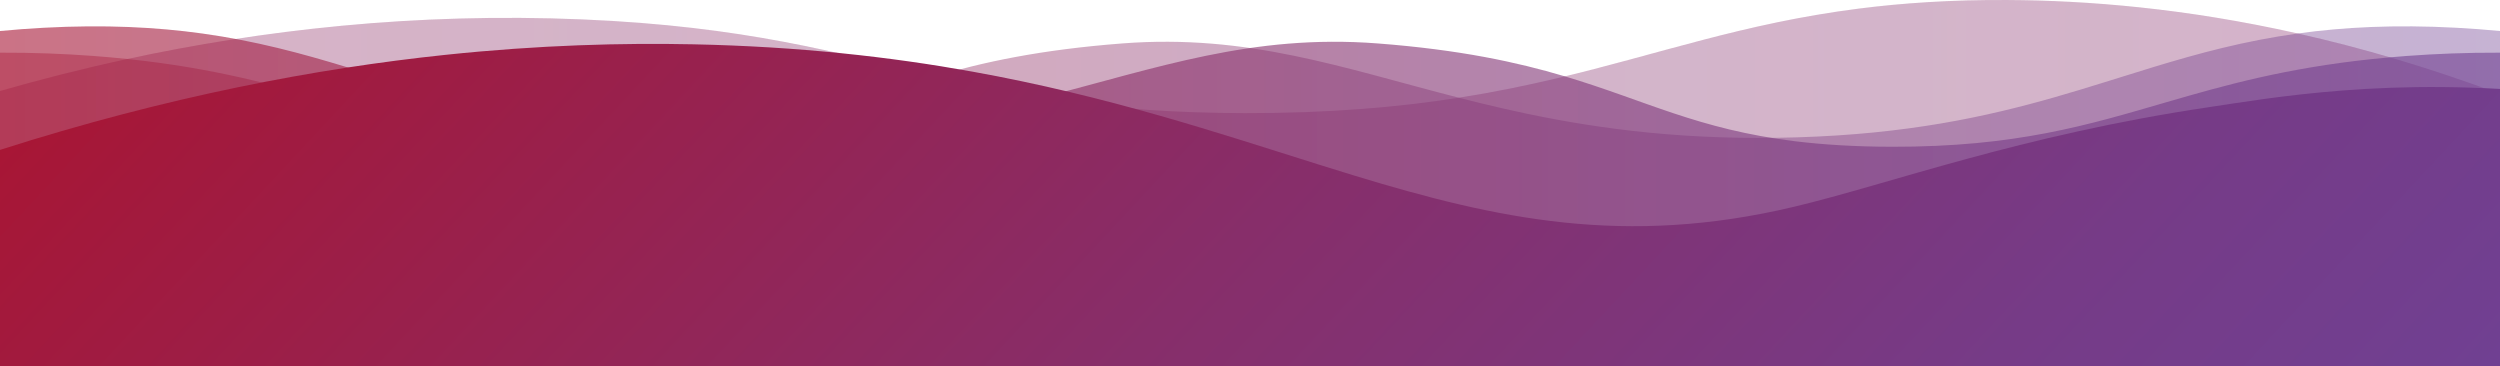
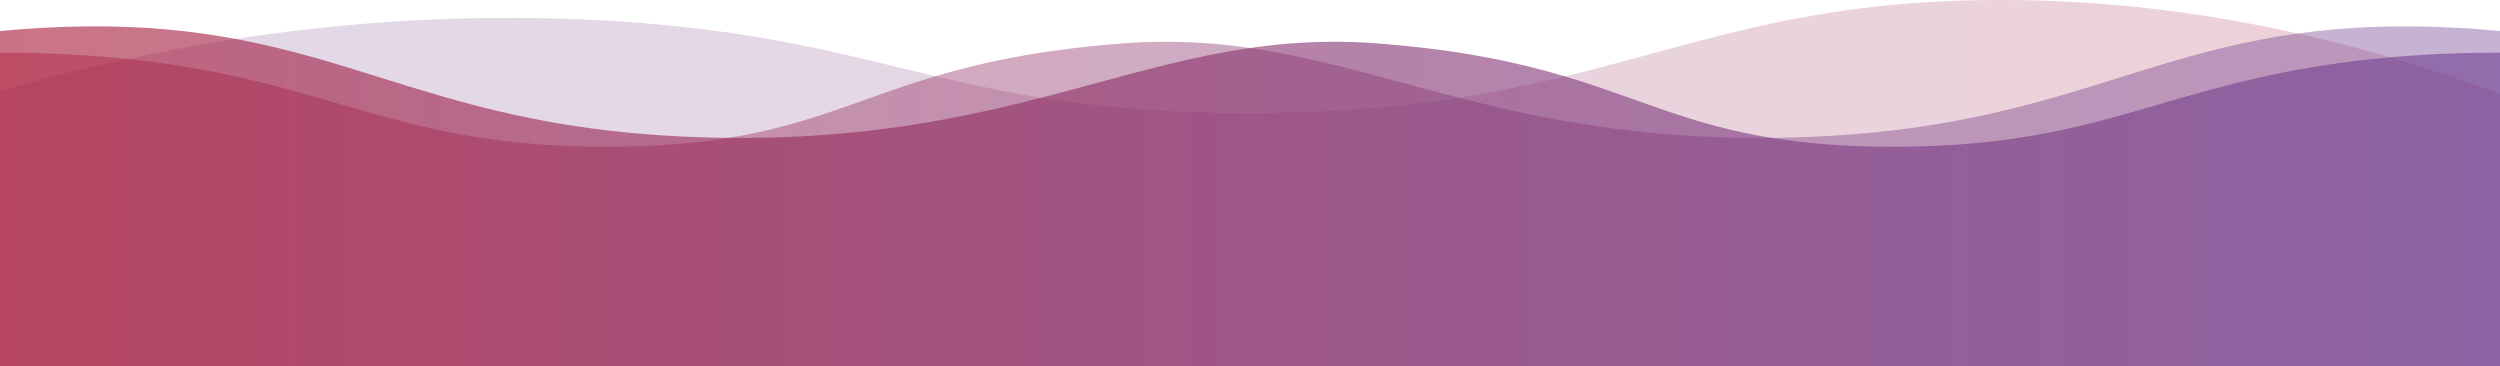
<svg xmlns="http://www.w3.org/2000/svg" xmlns:xlink="http://www.w3.org/1999/xlink" id="Layer_2" data-name="Layer 2" viewBox="0 0 5442.52 797.71">
  <defs>
    <style>
      .cls-1 {
        fill: url(#linear-gradient-3);
        opacity: .4;
      }

      .cls-1, .cls-2, .cls-3, .cls-4, .cls-5 {
        stroke-width: 0px;
      }

      .cls-1, .cls-2, .cls-4, .cls-5 {
        isolation: isolate;
      }

      .cls-2 {
        fill: url(#linear-gradient-4);
        opacity: .6;
      }

      .cls-3 {
        fill: url(#linear-gradient-5);
      }

      .cls-4 {
        fill: url(#linear-gradient-2);
      }

      .cls-4, .cls-5 {
        opacity: .2;
      }

      .cls-5 {
        fill: url(#linear-gradient);
      }
    </style>
    <linearGradient id="linear-gradient" x1="0" y1="362.26" x2="5442.52" y2="362.26" gradientTransform="translate(5442.52 761.11) rotate(-180)" gradientUnits="userSpaceOnUse">
      <stop offset="0" stop-color="#a81635" />
      <stop offset=".06" stop-color="#a3193c" />
      <stop offset=".49" stop-color="#872e6a" />
      <stop offset=".81" stop-color="#763b87" />
      <stop offset="1" stop-color="#704092" />
    </linearGradient>
    <linearGradient id="linear-gradient-2" x1="0" y1="362.26" x2="5442.52" y2="362.26" gradientTransform="translate(5442.52 761.11) rotate(-180)" gradientUnits="userSpaceOnUse">
      <stop offset="0" stop-color="#704092" />
      <stop offset=".19" stop-color="#763b87" />
      <stop offset=".51" stop-color="#872e6a" />
      <stop offset=".94" stop-color="#a3193c" />
      <stop offset="1" stop-color="#a81635" />
    </linearGradient>
    <linearGradient id="linear-gradient-3" x1="0" y1="333.58" x2="5442.52" y2="333.58" xlink:href="#linear-gradient-2" />
    <linearGradient id="linear-gradient-4" x1="0" y1="333.58" x2="5442.52" y2="333.58" gradientTransform="translate(0 761.11) scale(1 -1)" xlink:href="#linear-gradient" />
    <linearGradient id="linear-gradient-5" x1="1181.25" y1="1701.53" x2="4327.47" y2="-1232.35" gradientTransform="translate(0 761.11) scale(1 -1)" xlink:href="#linear-gradient" />
  </defs>
  <g id="Layer_1-2" data-name="Layer 1">
    <g id="Layer_5" data-name="Layer 5">
      <path class="cls-5" d="m277.34,128.43c291.06-62.74,624.44-101.61,990.4-86.18,355.11,14.98,555.08,73.26,768.86,123.7,180.6,42.63,371.08,79.68,673.27,80.31,184.17.38,334.68-12.9,466-33.5,76.67-12.01,146.8-26.51,213.25-42.23,223.44-52.85,405.46-119.45,655.43-151.52,96.31-12.37,202.75-19.61,325.51-18.96,174.75.93,387.32,17.88,632.26,72.87,136.93,30.72,283.97,73.35,440.2,131.72v593.07H0V198.16c87.47-25.14,180.03-48.77,277.34-69.73h0Z" />
    </g>
    <g id="Layer_5-2" data-name="Layer 5">
-       <path class="cls-4" d="m277.34,128.43c291.06-62.74,624.44-101.61,990.4-86.18,355.11,14.98,555.08,73.26,768.86,123.7,180.6,42.63,371.08,79.68,673.27,80.31,184.17.38,334.68-12.9,466-33.5,76.67-12.01,146.8-26.51,213.25-42.23,223.44-52.85,405.46-119.45,655.43-151.52,96.31-12.37,202.75-19.61,325.51-18.96,174.75.93,387.32,17.88,632.26,72.87,136.93,30.72,283.97,73.35,440.2,131.72v593.07H0V198.16c87.47-25.14,180.03-48.77,277.34-69.73h0Z" />
-     </g>
+       </g>
    <g id="Layer_4" data-name="Layer 4">
      <path class="cls-1" d="m0,114.65c73.06-.29,140.76,2.5,202.88,7.13,25.78,1.92,50.58,4.15,74.46,6.65,190.23,19.99,323.06,57.46,448.49,93.95,170.81,49.72,327.9,97.61,597.48,97.1,80.82-.17,149.77-4.52,210.6-11.91,212.49-25.88,326.16-89.11,502.69-141.61,103.35-30.7,228.25-57.74,407.14-71.45,273.16-20.91,478.16,53.23,732.14,118.25,31.54,8.08,63.82,16.03,97.11,23.61,17.21,3.94,34.7,7.78,52.48,11.49,162.73,34.09,350.06,58.22,585.85,51.17,239.8-7.17,411.65-44.42,562.68-87.61,74.23-21.23,143.42-43.91,213.17-65.14,98.66-30.03,198.44-57.19,315.15-73.37,99.44-13.82,211.19-19.65,345.03-12.48,32.26,1.73,63.99,4.12,95.17,7.09v730.19H0V114.65s0,0,0,0Z" />
    </g>
    <g id="Layer_4-2" data-name="Layer 4">
      <path class="cls-2" d="m5442.52,114.65v683.06S0,797.71,0,797.71V67.52c31.18-2.97,62.91-5.36,95.17-7.09,133.84-7.17,245.59-1.33,345.03,12.48,116.71,16.18,216.49,43.34,315.15,73.37,69.75,21.23,138.95,43.91,213.17,65.14,151.03,43.18,322.88,80.44,562.68,87.61,235.79,7.05,423.13-17.08,585.85-51.17,17.78-3.72,35.27-7.55,52.48-11.49,33.29-7.58,65.58-15.53,97.11-23.61,253.97-65.02,458.97-139.15,732.14-118.25,178.89,13.7,303.79,40.74,407.14,71.45,176.53,52.5,290.2,115.73,502.69,141.61,60.83,7.39,129.78,11.74,210.6,11.91,269.58.51,426.67-47.38,597.48-97.1,125.43-36.49,258.26-73.96,448.49-93.95,23.88-2.5,48.67-4.73,74.46-6.65,62.13-4.63,129.82-7.41,202.88-7.13h0Z" />
    </g>
    <g id="Layer_2-2" data-name="Layer 2">
-       <path class="cls-3" d="m5442.52,193.6v604.1H0v-471.39c365.1-116.63,690.34-177.48,968.52-206.79,207.36-21.86,388.57-26.2,540.63-23.06,229.68,4.76,429.43,27.33,607.9,59.5,36.89,6.63,72.86,13.7,108,21.1,282.22,59.36,510.6,140.45,724.4,205.53,309.51,94.24,588.45,154.92,955.89,67.6,208.62-49.59,492.82-155.94,903.31-216.87,63-9.34,162.86-26.45,291.25-36.32,65.94-5.09,139.4-8.23,219.25-7.45,43.68.44,84.94,1.91,123.38,4.06h0Z" />
-     </g>
+       </g>
  </g>
</svg>